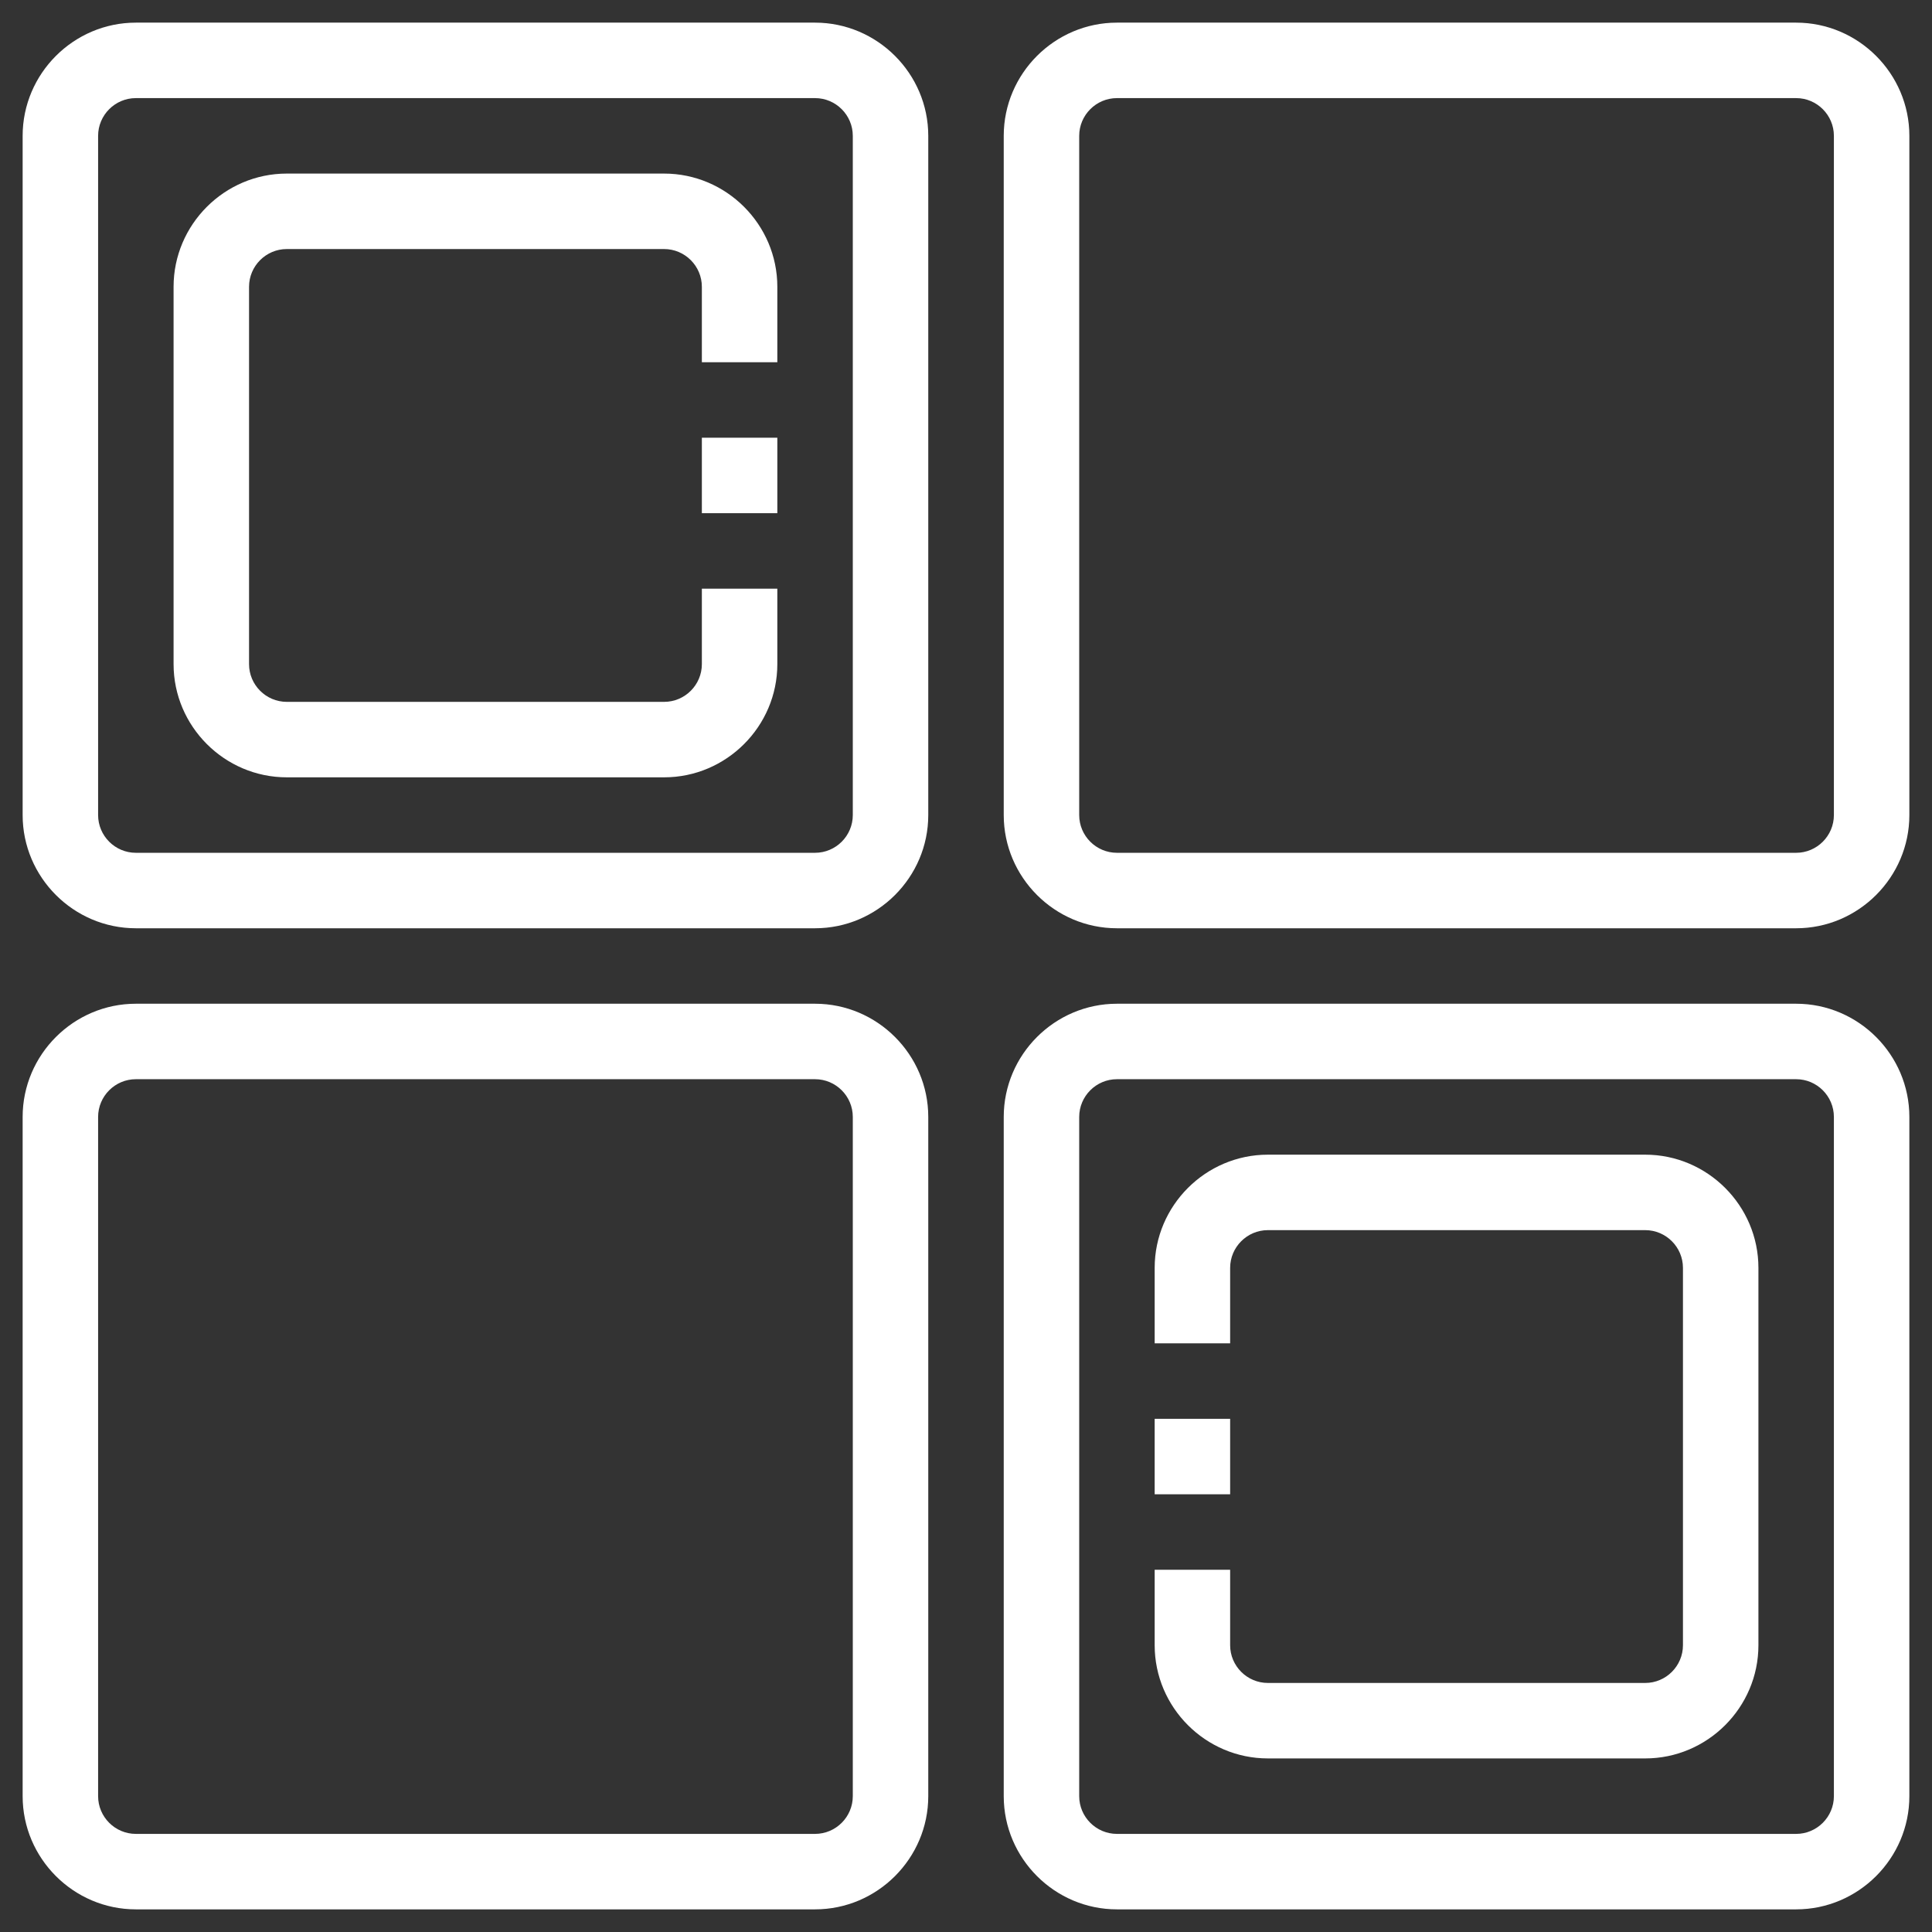
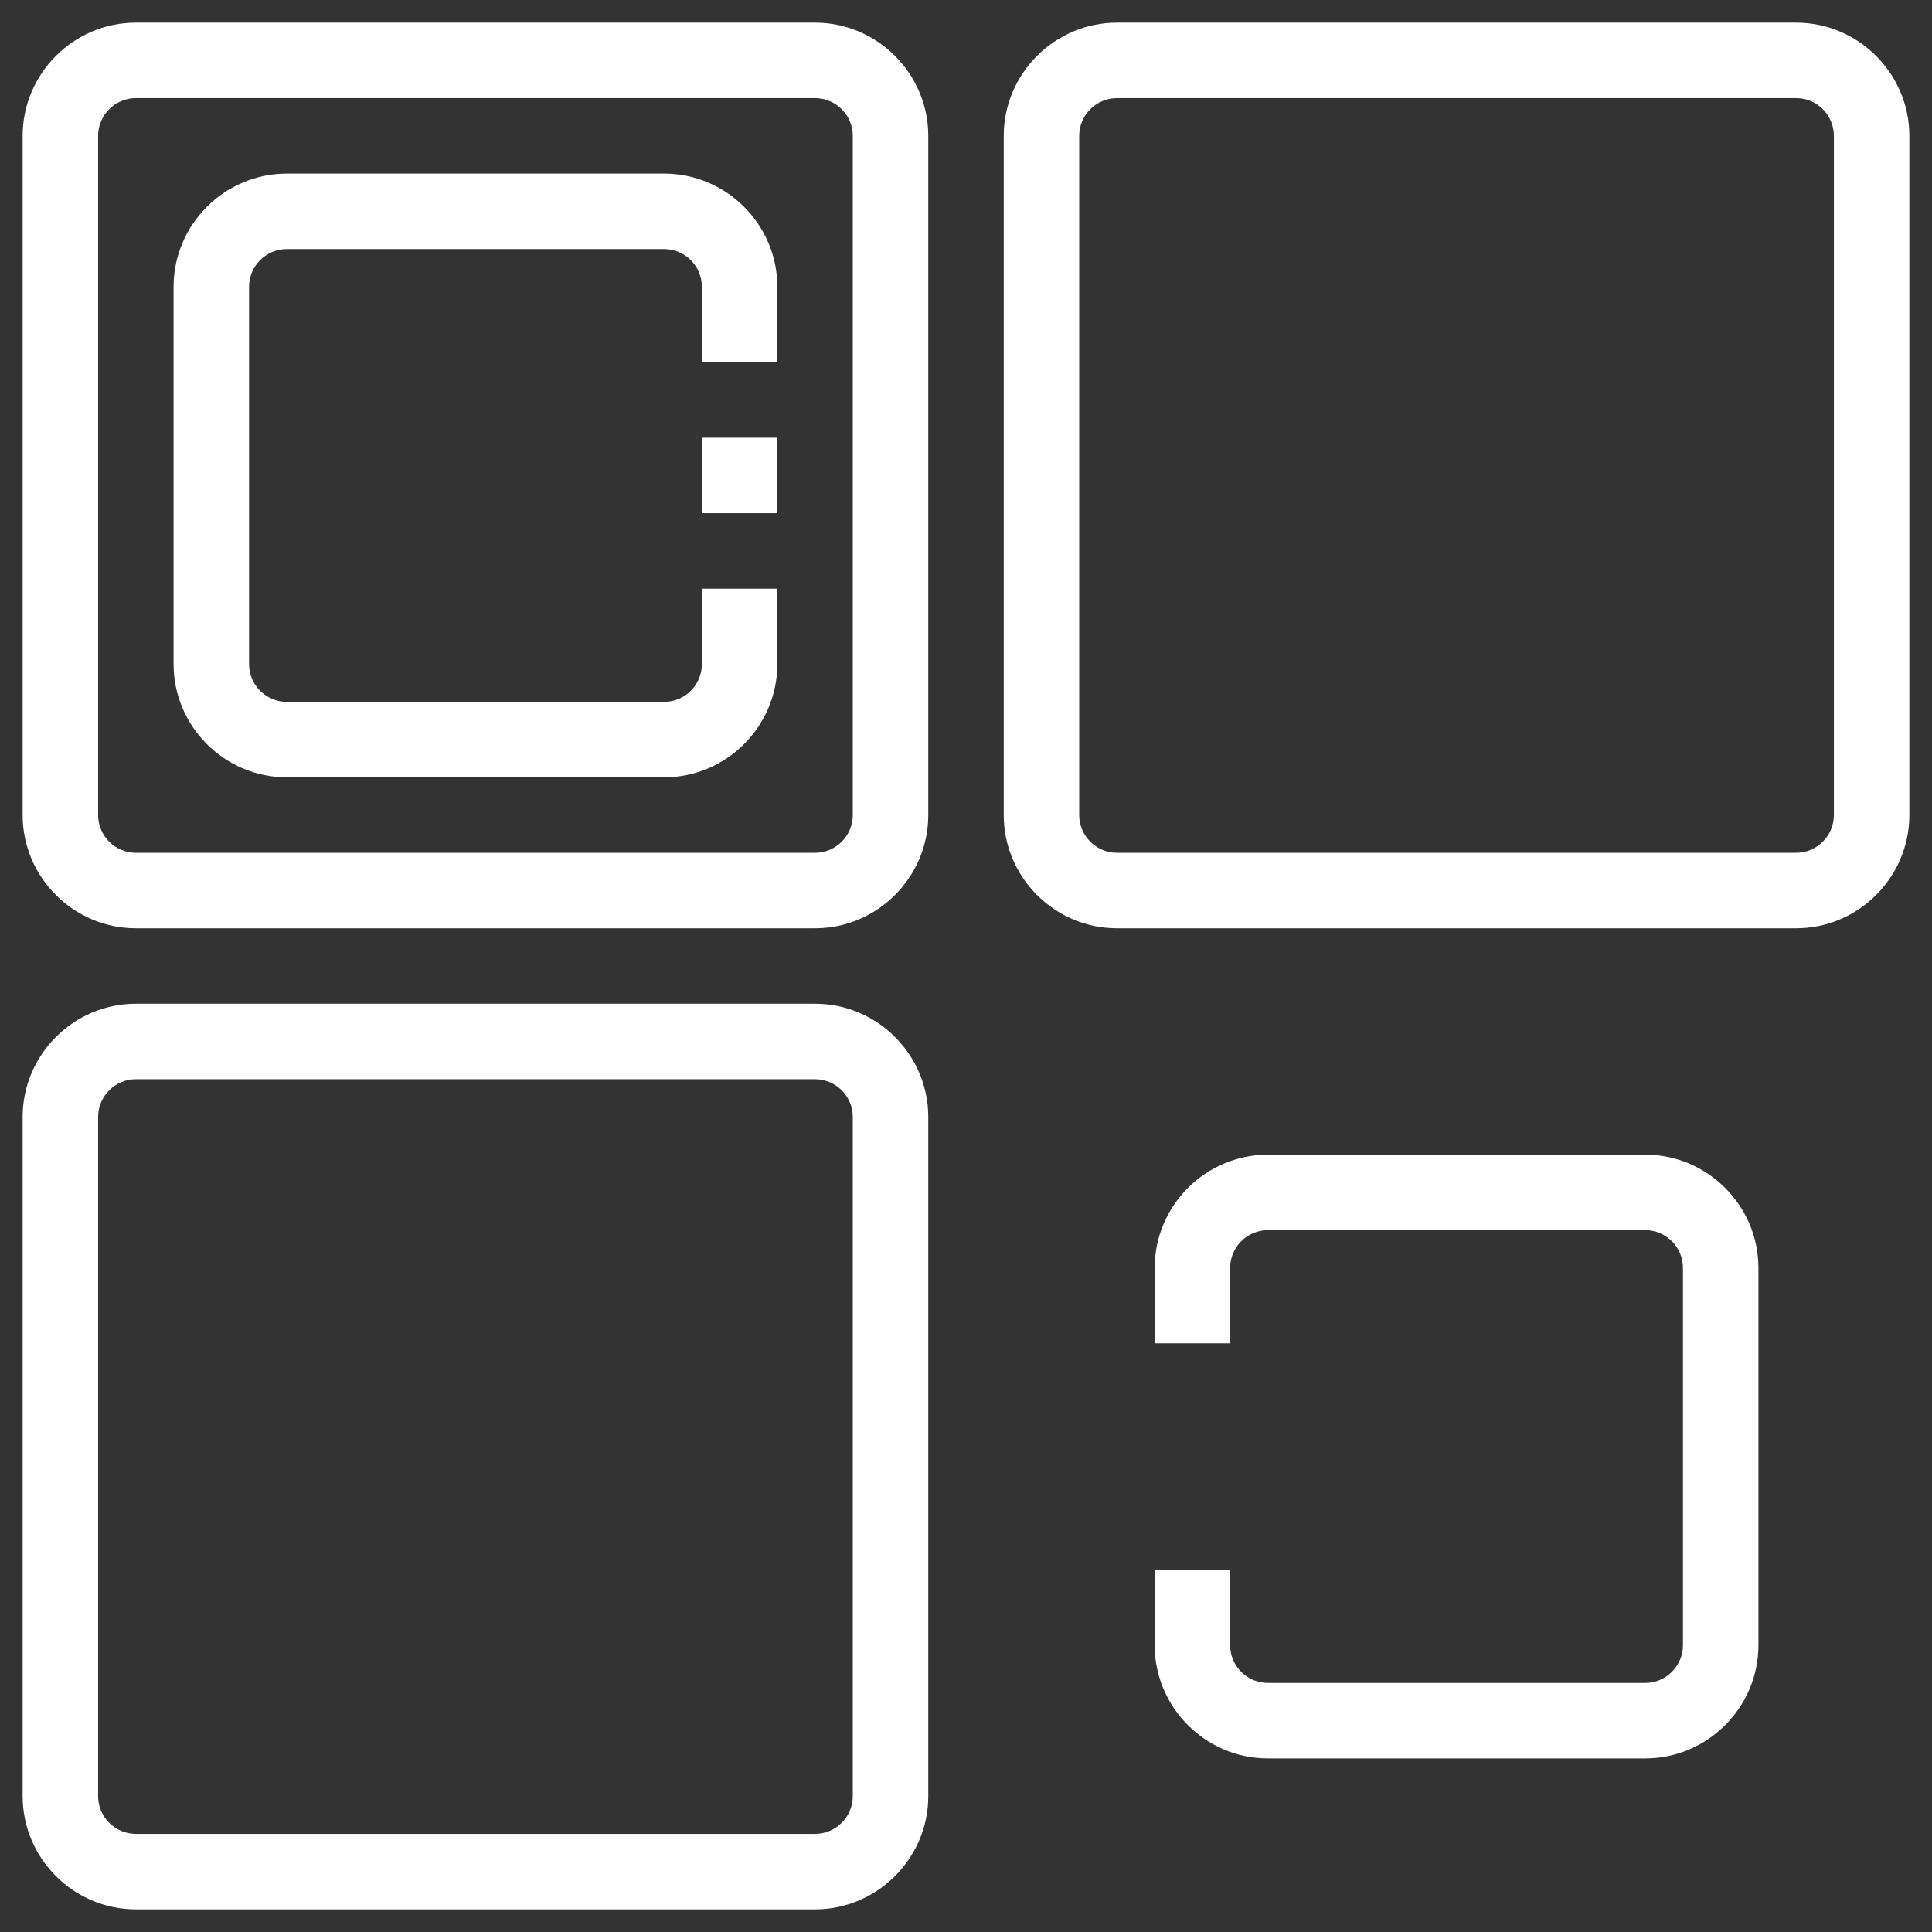
<svg xmlns="http://www.w3.org/2000/svg" width="64" height="64" viewBox="0 0 64 64" fill="none">
  <rect x="0" y="0" width="64" height="64" fill="#333333" stroke="none" />
  <path d="M4.5 30.75H27C29.062 30.75 30.75 29.062 30.75 27V4.5C30.75 2.438 29.062 0.75 27 0.75H4.5C2.438 0.75 0.75 2.438 0.75 4.5V27C0.75 29.062 2.438 30.75 4.5 30.75ZM3.25 4.5C3.25 3.812 3.812 3.25 4.5 3.25H27C27.688 3.25 28.25 3.812 28.25 4.5V27C28.25 27.688 27.688 28.25 27 28.25H4.5C3.812 28.25 3.25 27.688 3.25 27V4.5Z" fill="white" />
  <path d="M37 30.75H59.5C61.562 30.75 63.25 29.062 63.25 27V4.5C63.25 2.438 61.562 0.75 59.5 0.75H37C34.938 0.75 33.25 2.438 33.25 4.5V27C33.25 29.062 34.938 30.75 37 30.75ZM35.75 4.5C35.75 3.812 36.312 3.25 37 3.25H59.5C60.188 3.25 60.75 3.812 60.75 4.5V27C60.75 27.688 60.188 28.25 59.5 28.25H37C36.312 28.25 35.75 27.688 35.75 27V4.5Z" fill="white" />
  <path d="M4.5 63.25H27C29.062 63.25 30.75 61.562 30.75 59.5V37C30.75 34.938 29.062 33.25 27 33.25H4.5C2.438 33.25 0.75 34.938 0.75 37V59.5C0.75 61.562 2.438 63.25 4.5 63.25ZM3.25 37C3.25 36.312 3.812 35.75 4.5 35.75H27C27.688 35.75 28.25 36.312 28.25 37V59.5C28.25 60.188 27.688 60.75 27 60.75H4.5C3.812 60.75 3.25 60.188 3.25 59.5V37Z" fill="white" />
-   <path d="M37 63.25H59.5C61.562 63.25 63.25 61.562 63.25 59.5V37C63.25 34.938 61.562 33.25 59.5 33.25H37C34.938 33.25 33.25 34.938 33.25 37V59.5C33.25 61.562 34.938 63.25 37 63.25ZM35.75 37C35.75 36.312 36.312 35.75 37 35.75H59.5C60.188 35.75 60.75 36.312 60.75 37V59.5C60.75 60.188 60.188 60.75 59.5 60.75H37C36.312 60.75 35.75 60.188 35.75 59.5V37Z" fill="white" />
  <path d="M9.5 25.75H22C24.062 25.75 25.75 24.062 25.75 22V19.5H23.25V22C23.25 22.688 22.688 23.25 22 23.25H9.5C8.812 23.25 8.25 22.688 8.25 22V9.5C8.25 8.812 8.812 8.25 9.5 8.25H22C22.688 8.25 23.25 8.812 23.25 9.5V12H25.75V9.5C25.75 7.438 24.062 5.75 22 5.75H9.5C7.438 5.75 5.75 7.438 5.75 9.5V22C5.75 24.062 7.438 25.75 9.5 25.75Z" fill="white" />
  <path d="M23.25 14.5H25.75V17H23.25V14.5Z" fill="white" />
  <path d="M42 58.25H54.5C56.562 58.25 58.25 56.562 58.25 54.5V42C58.25 39.938 56.562 38.25 54.5 38.25H42C39.938 38.25 38.25 39.938 38.25 42V44.5H40.75V42C40.75 41.312 41.312 40.75 42 40.75H54.5C55.188 40.75 55.75 41.312 55.75 42V54.5C55.75 55.188 55.188 55.75 54.5 55.75H42C41.312 55.75 40.75 55.188 40.75 54.5V52H38.25V54.5C38.25 56.562 39.938 58.25 42 58.25Z" fill="white" />
-   <path d="M38.25 47H40.75V49.5H38.25V47Z" fill="white" />
</svg>